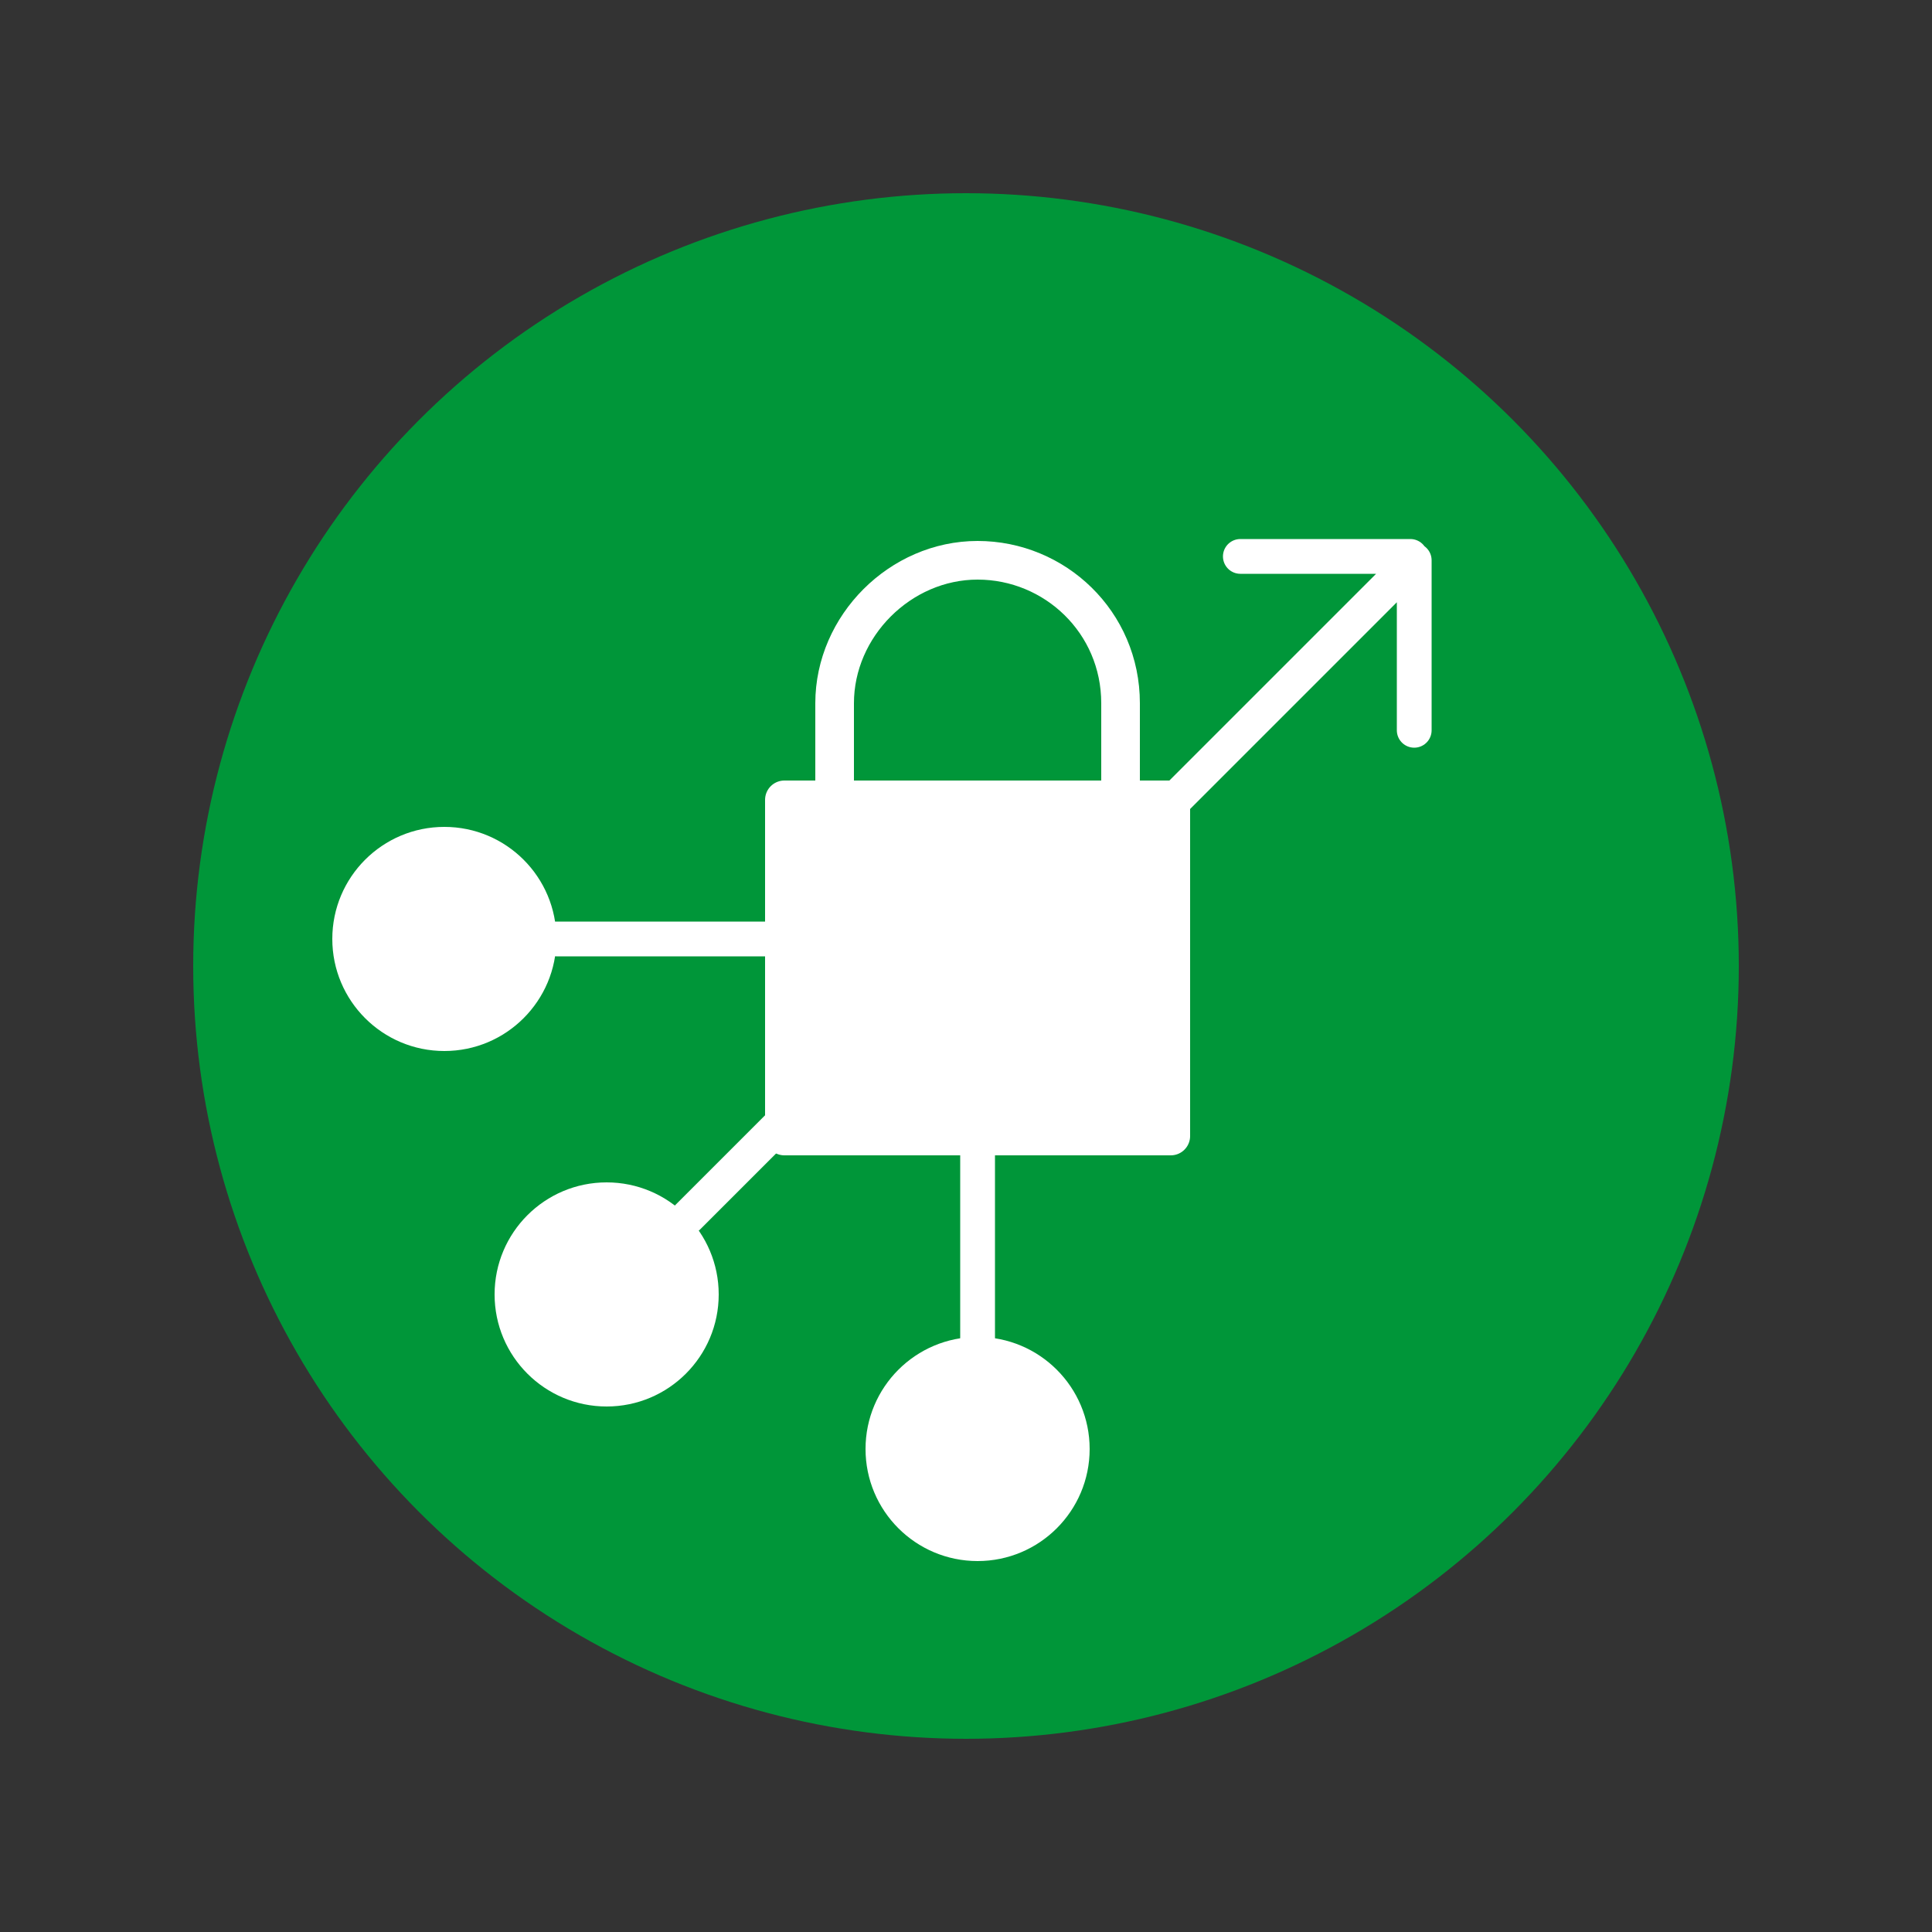
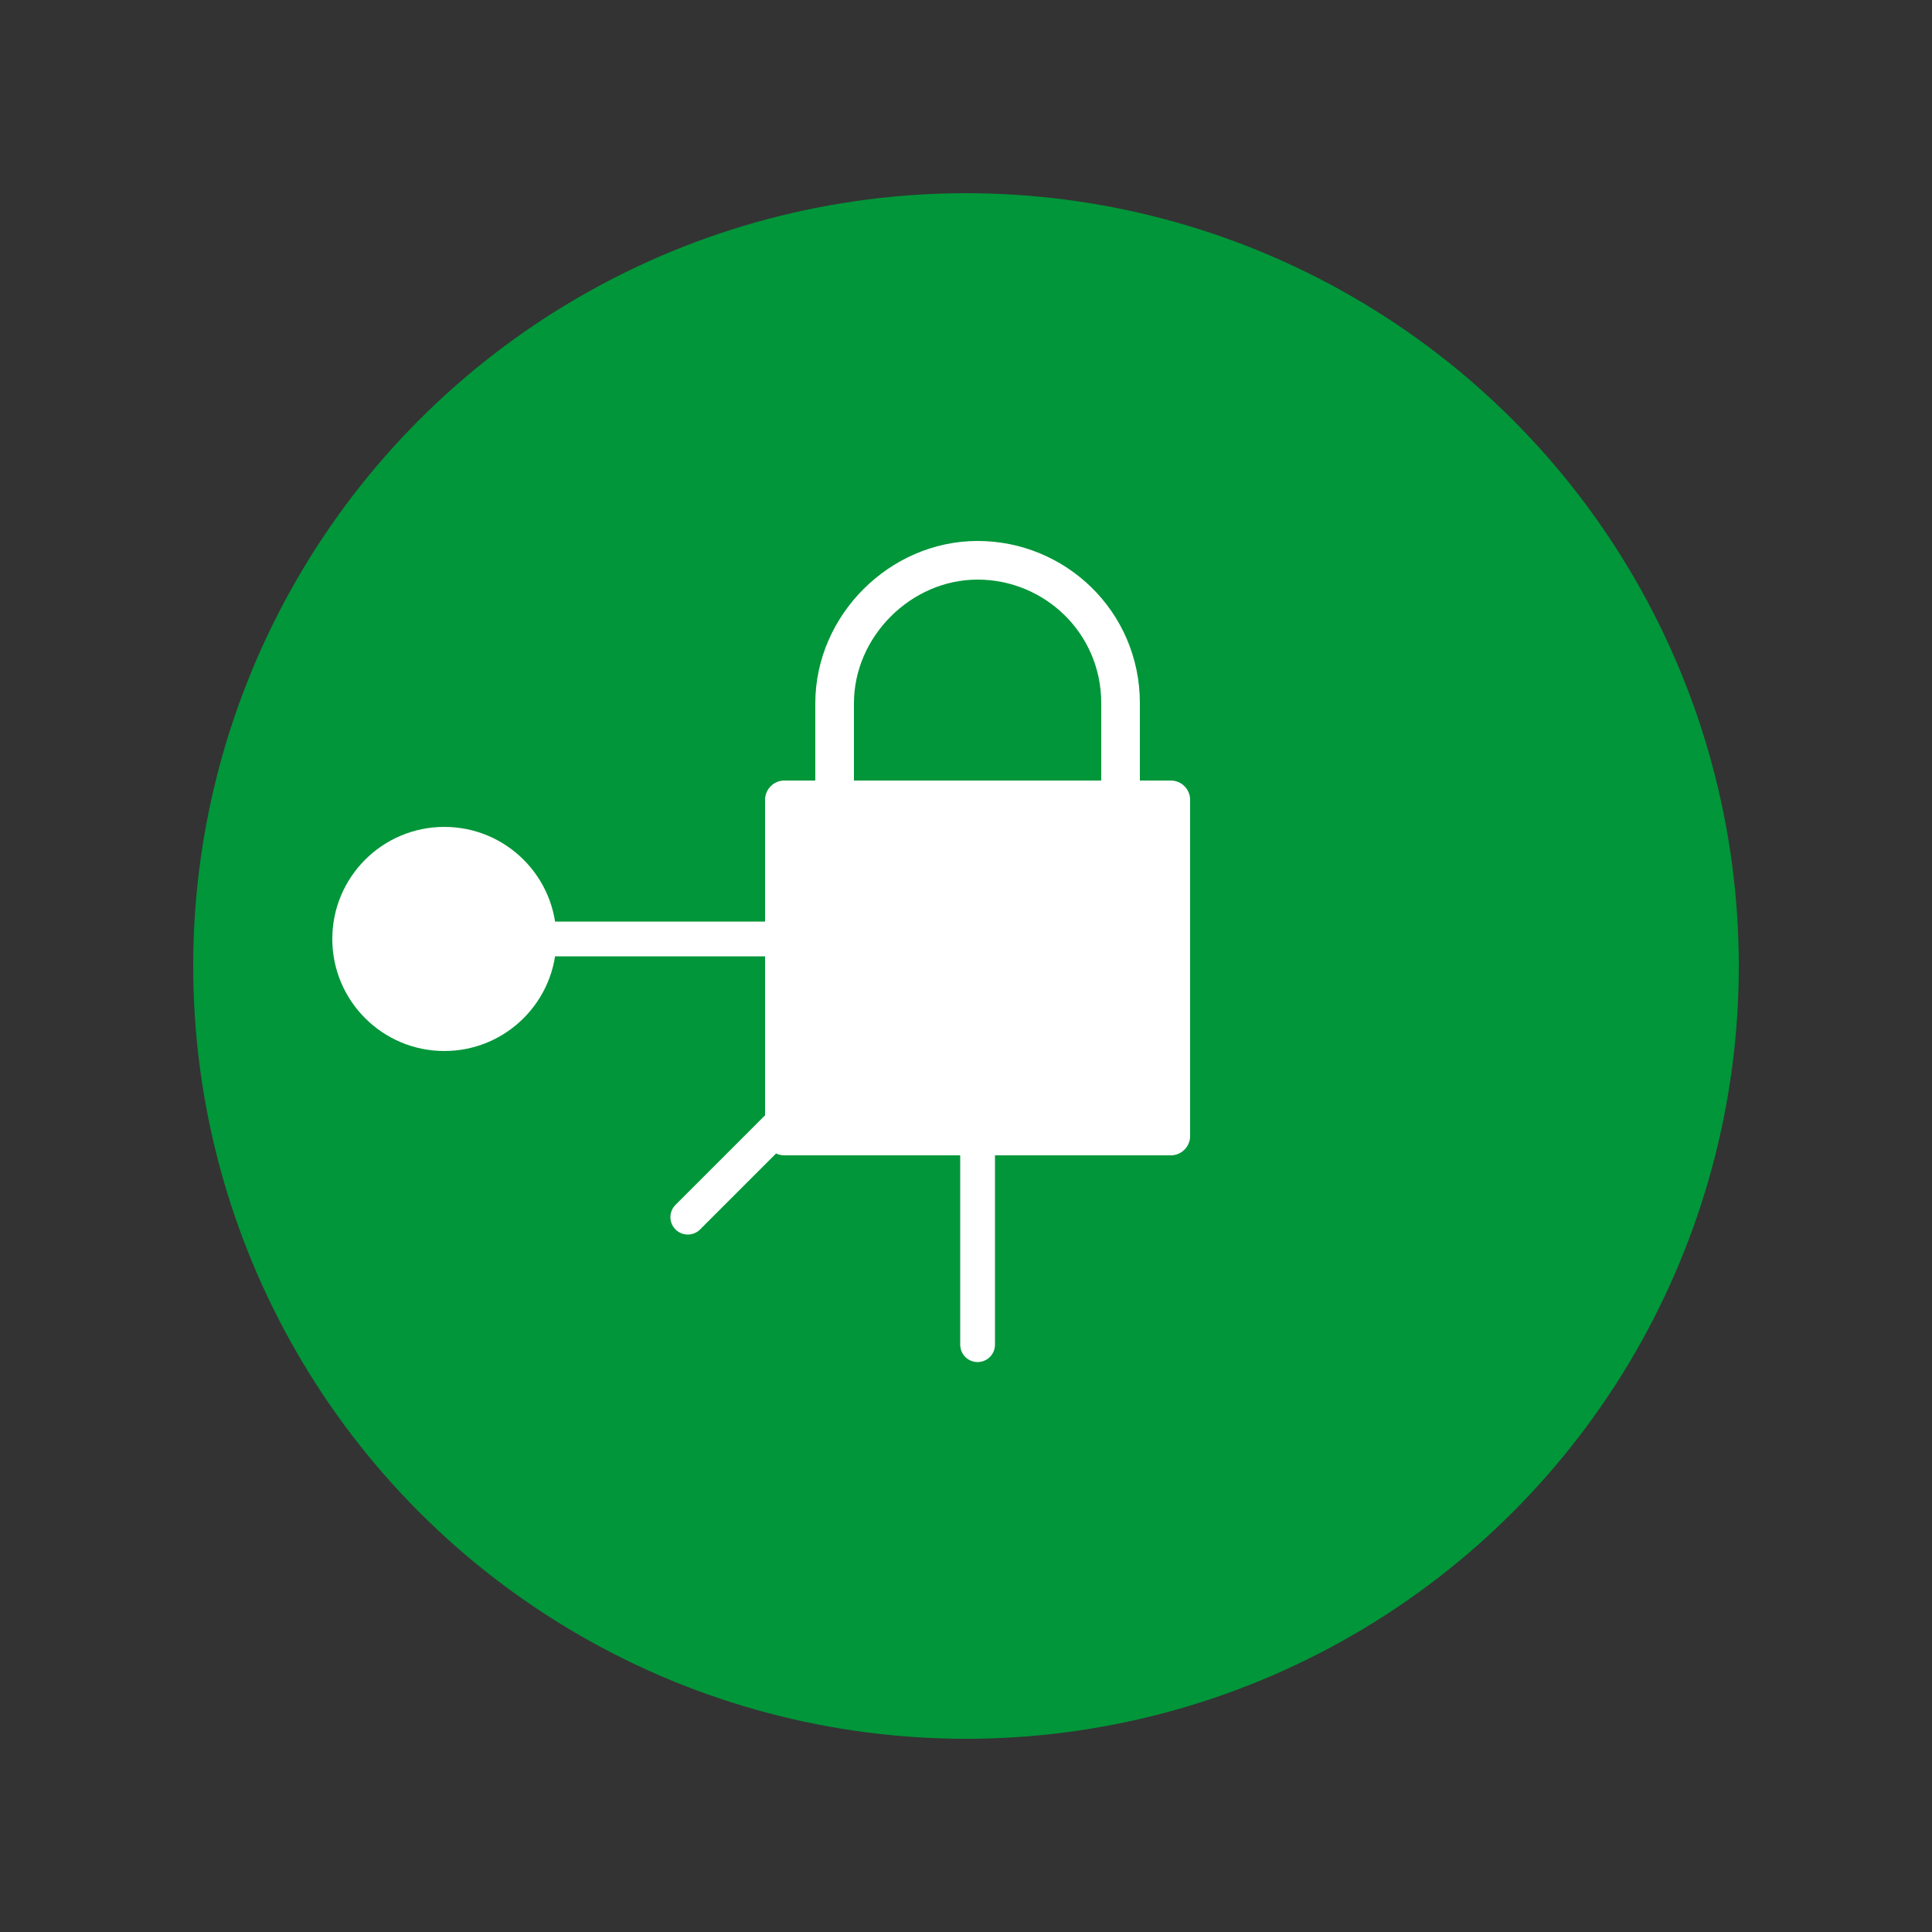
<svg xmlns="http://www.w3.org/2000/svg" version="1.1" viewBox="0 0 50 50">
  <rect x="0" y="0" width="50" height="50" fill="#333333" stroke="none" />
  <defs>
    <style>
      .cls-1 {
        fill: #009639;
      }

      .cls-2, .cls-3, .cls-4 {
        stroke: #fff;
        stroke-linecap: round;
        stroke-linejoin: round;
      }

      .cls-2, .cls-5 {
        fill: #fff;
      }

      .cls-3 {
        stroke-width: .9px;
      }

      .cls-3, .cls-4 {
        fill: none;
      }
    </style>
  </defs>
  <g>
    <g id="Layer_1">
      <circle class="cls-1" cx="25" cy="25" r="20" />
-       <circle class="cls-5" cx="15.7" cy="33.5" r="2.9" />
      <circle class="cls-5" cx="11.5" cy="24.3" r="2.9" />
-       <circle class="cls-5" cx="25.3" cy="37.5" r="2.9" />
      <path class="cls-3" d="M17.8,31.5l3.5-3.5M14.4,24.3h6.6M25.3,28.2v6.6" />
-       <path class="cls-3" d="M28.8,22.3l7.8-7.8v4.4M32.1,14.4h4.4" />
      <g>
        <path class="cls-2" d="M20.3,20.7h10v8.7h-10v-8.7Z" />
        <path class="cls-4" d="M29,20.7v-2.5c0-2.1-1.7-3.7-3.7-3.7s-3.7,1.7-3.7,3.7v2.5" />
      </g>
    </g>
  </g>
</svg>